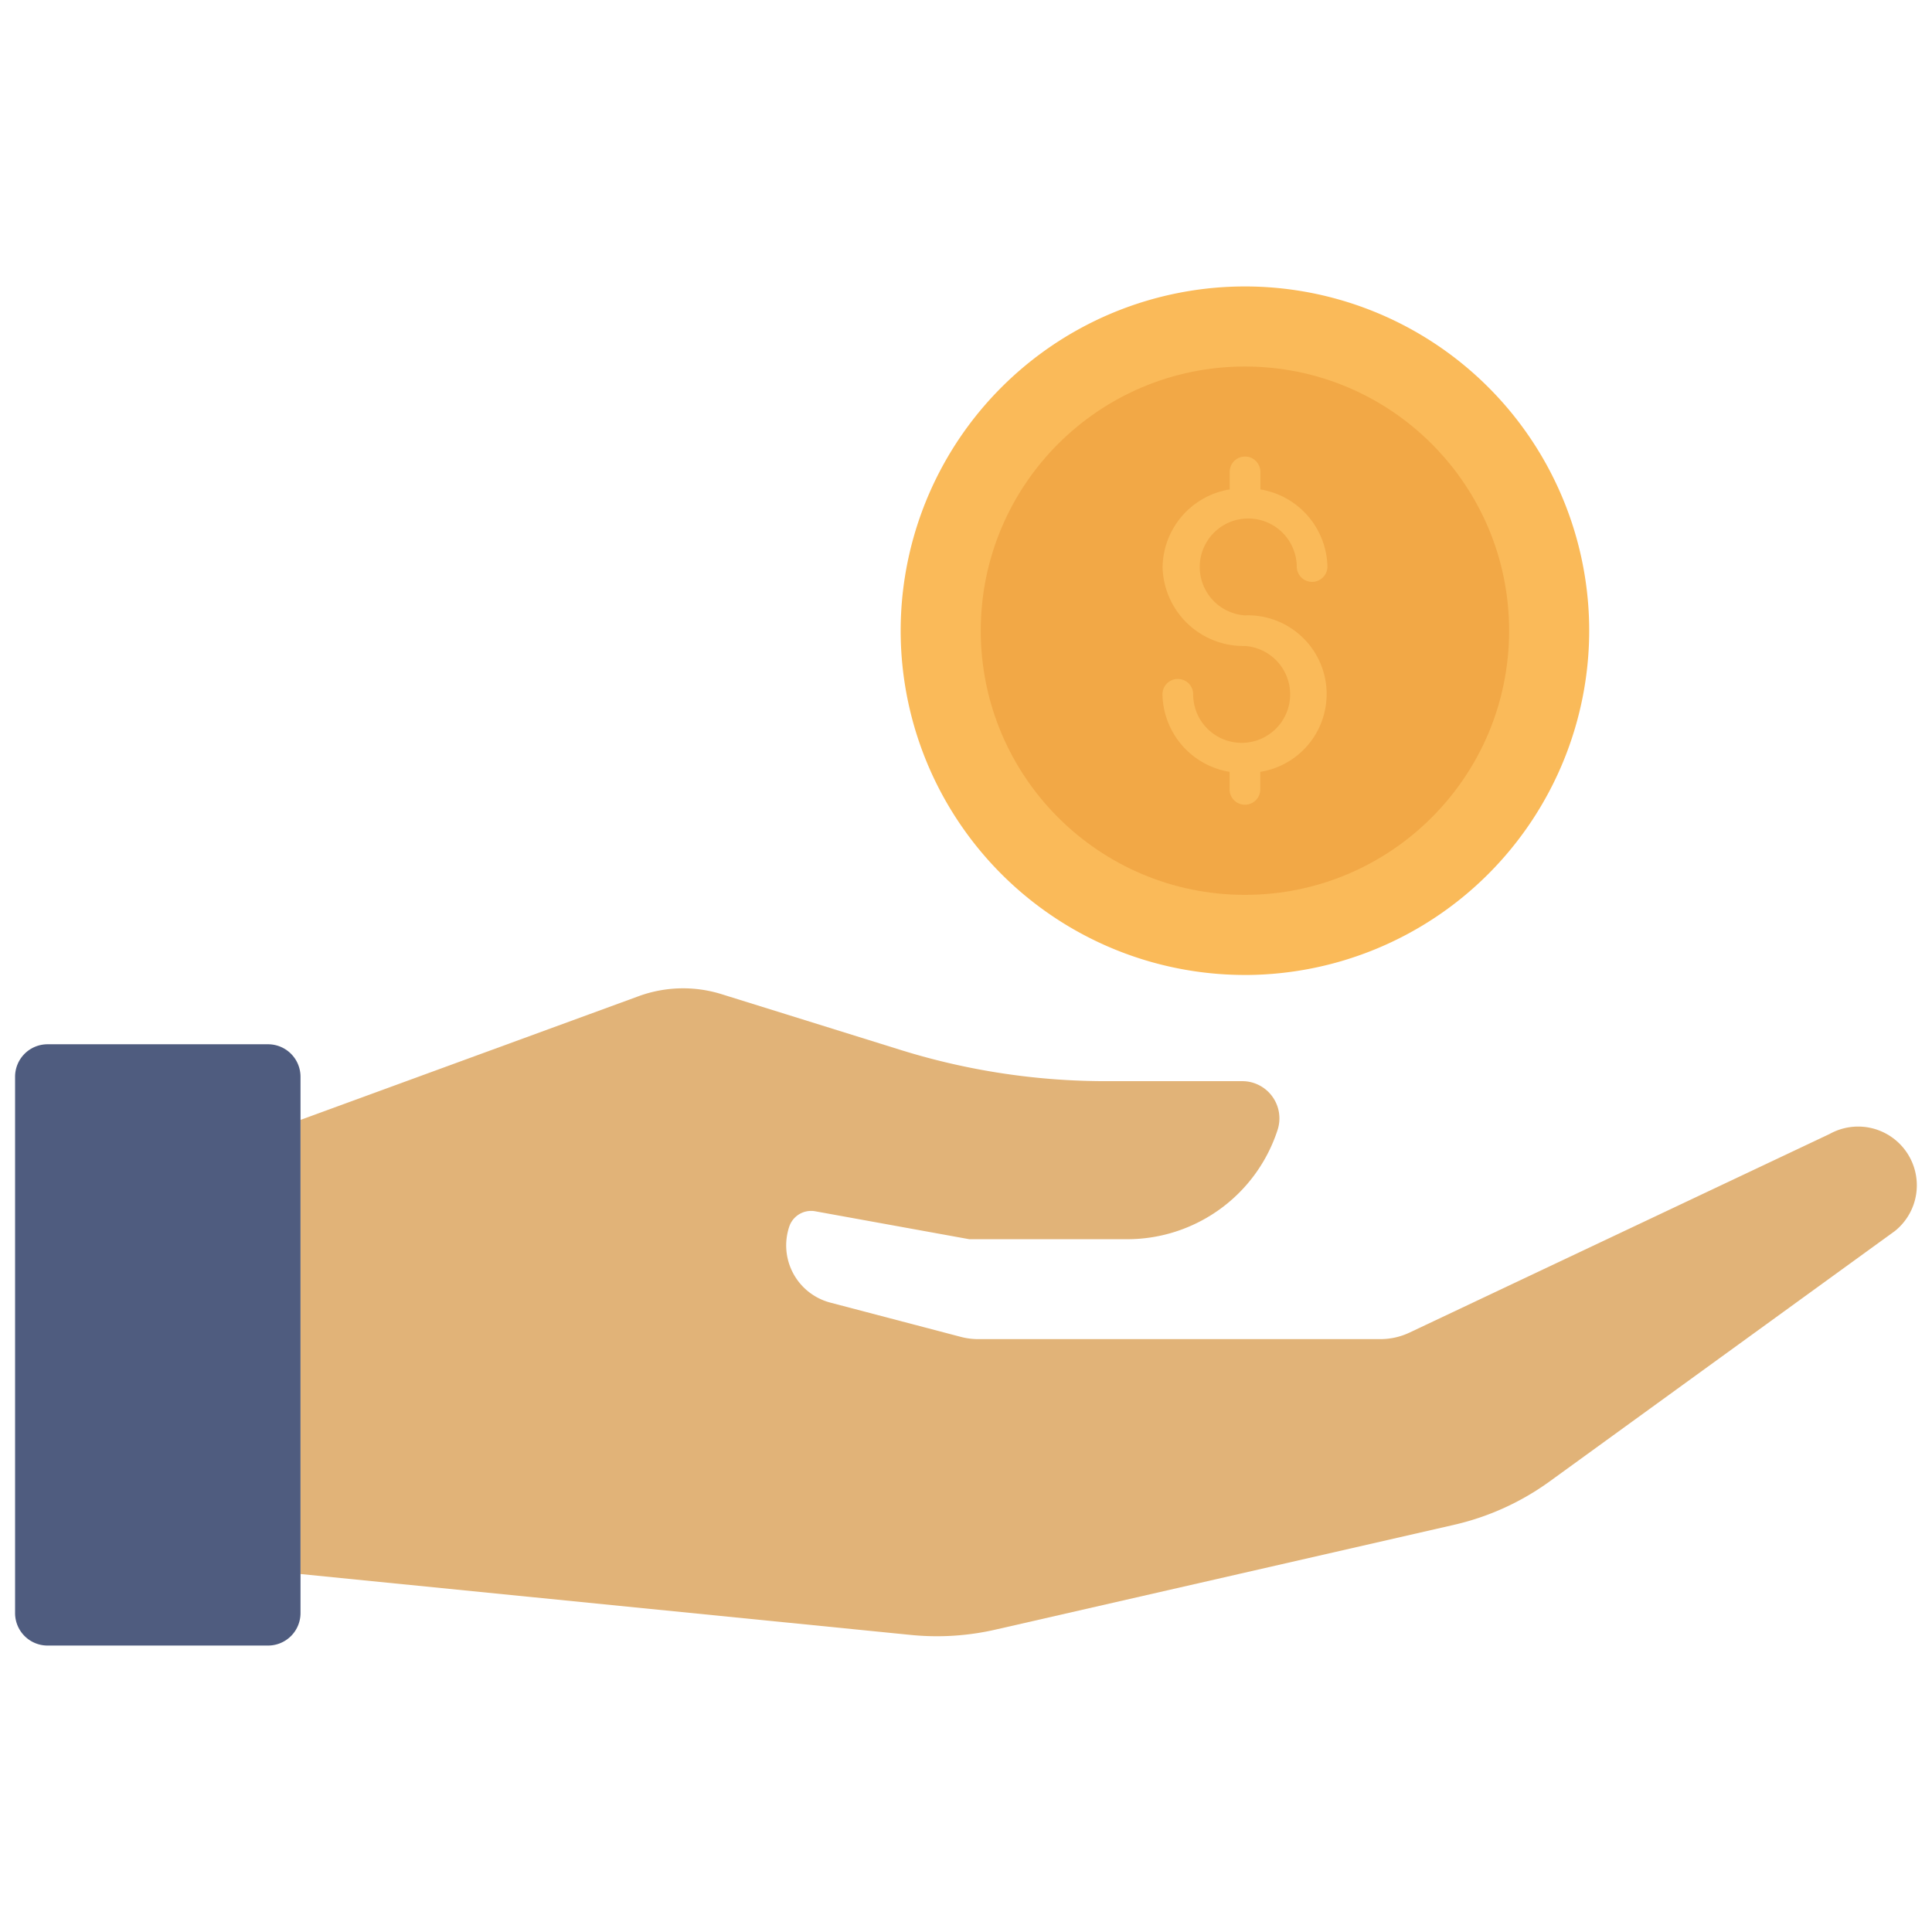
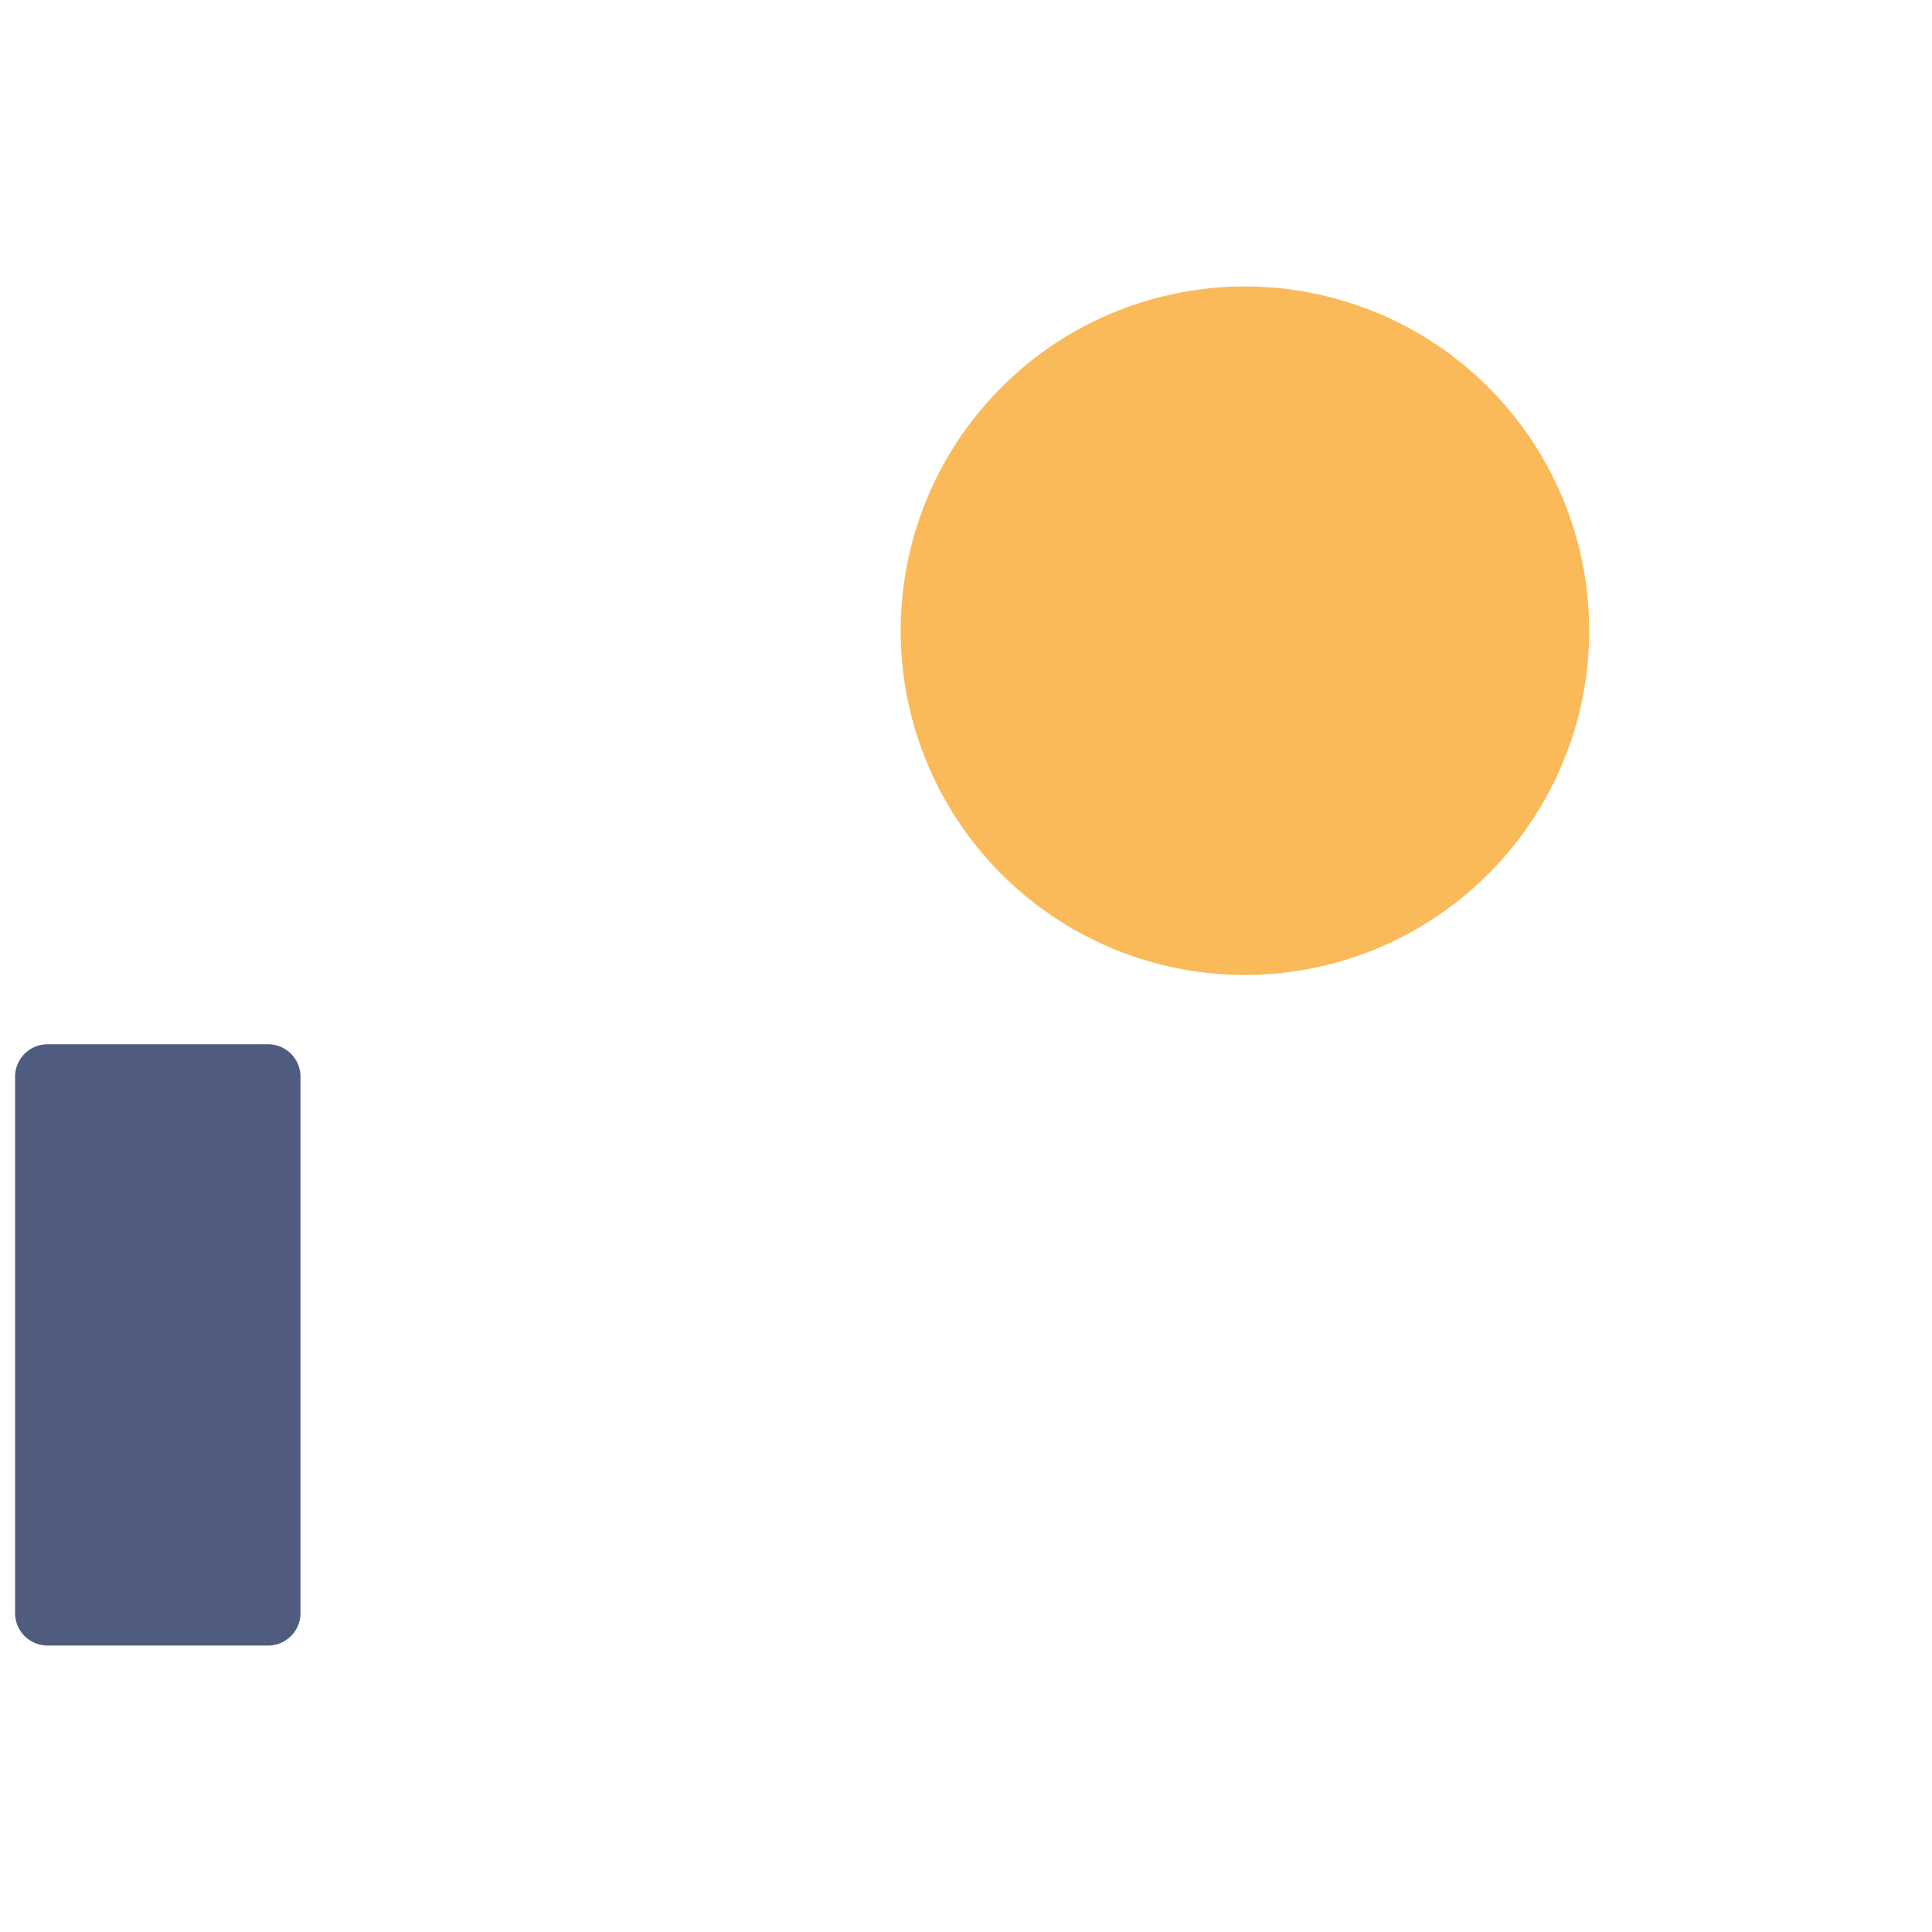
<svg xmlns="http://www.w3.org/2000/svg" width="72" height="72" fill="none">
-   <path d="M11.196 58.659l22.746 2.27a9.78 9.78 0 0 0 3.157-.198l17.083-3.904c1.287-.294 2.502-.845 3.571-1.62l12.864-9.33c.428-.343.711-.835.793-1.377a2.19 2.19 0 0 0-1.654-2.456 2.19 2.19 0 0 0-1.574.217L52.53 49.661a2.54 2.54 0 0 1-1.087.244H36.454c-.219 0-.436-.028-.648-.084l-4.865-1.277c-.291-.077-.564-.213-.801-.399s-.433-.419-.576-.684-.231-.557-.257-.857.01-.603.105-.889a.86.86 0 0 1 .97-.574l5.741 1.041h5.888c1.246-.001 2.459-.397 3.466-1.13s1.755-1.767 2.138-2.953c.066-.208.082-.428.047-.644s-.121-.419-.25-.596-.297-.319-.492-.418-.41-.15-.628-.149h-5.075c-2.598 0-5.181-.393-7.661-1.166l-6.665-2.076a4.82 4.82 0 0 0-3.09.075l-12.606 4.612v16.921z" fill="#e1b378" />
  <path d="M1.774 38.917h8.213a1.21 1.21 0 0 1 1.212 1.212v19.985a1.21 1.21 0 0 1-1.211 1.211H1.774a1.21 1.21 0 0 1-1.212-1.212V40.129a1.21 1.21 0 0 1 1.212-1.212z" fill="#4f5c7f" />
  <path d="M46.395 36.334a12.83 12.83 0 0 1-11.853-7.92 12.83 12.83 0 0 1 2.781-13.981 12.83 12.83 0 0 1 13.982-2.781 12.83 12.83 0 0 1 7.92 11.853c-.004 3.401-1.357 6.662-3.762 9.068s-5.666 3.758-9.068 3.762z" fill="#faba59" />
-   <path d="M46.395 33.349c5.437 0 9.845-4.408 9.845-9.845s-4.408-9.845-9.845-9.845-9.845 4.408-9.845 9.845 4.408 9.845 9.845 9.845z" fill="#f2a846" />
-   <path d="M46.395 22.933c-.351-.024-.688-.15-.969-.363a1.81 1.81 0 0 1-.611-.835c-.118-.332-.137-.691-.053-1.033s.265-.653.522-.893.579-.401.927-.46a1.81 1.81 0 0 1 1.819.79c.193.295.296.639.296.991.005.149.067.289.174.393a.57.57 0 0 0 .796 0c.107-.104.169-.244.174-.393-.013-.698-.27-1.37-.726-1.898s-1.084-.88-1.773-.993v-.653a.57.57 0 0 0-.572-.571.57.57 0 0 0-.572.571v.653a2.98 2.98 0 0 0-2.501 2.891c.018.797.352 1.554.927 2.106s1.346.853 2.143.838c.352.024.688.15.969.363s.493.503.611.835.136.691.053 1.033-.265.652-.523.893-.58.4-.927.46-.704.016-1.027-.124-.598-.373-.791-.667-.295-.639-.295-.992a.57.57 0 0 0-.572-.572.57.57 0 0 0-.572.572c.013.698.27 1.37.727 1.898s1.085.879 1.774.992v.652a.57.57 0 0 0 .572.572.57.57 0 0 0 .572-.572v-.652c.738-.118 1.404-.513 1.861-1.105s.67-1.336.598-2.08-.427-1.432-.99-1.924-1.292-.751-2.04-.723z" fill="#faba59" />
</svg>